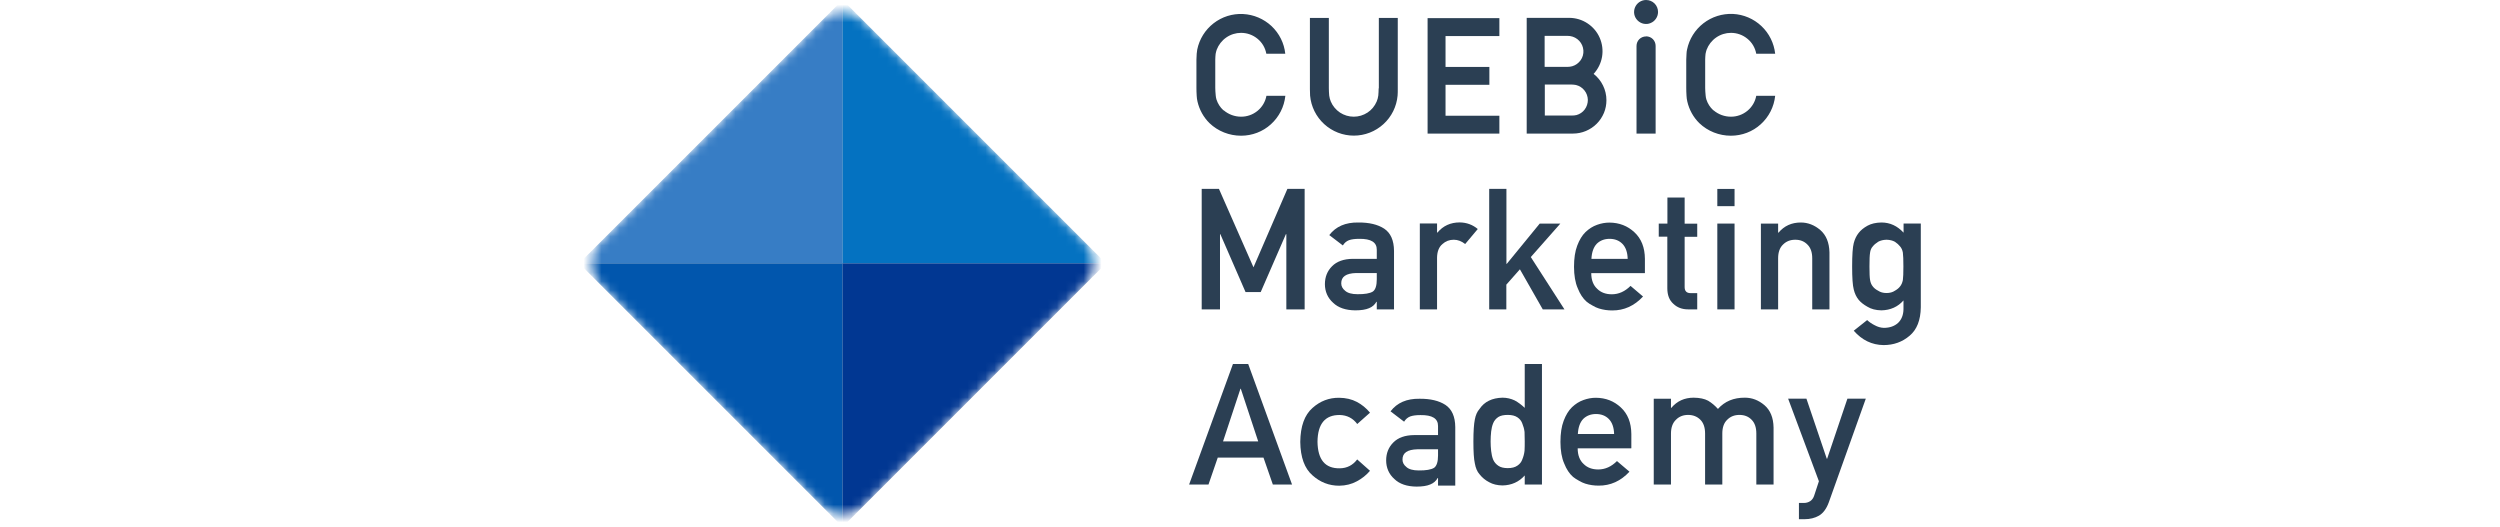
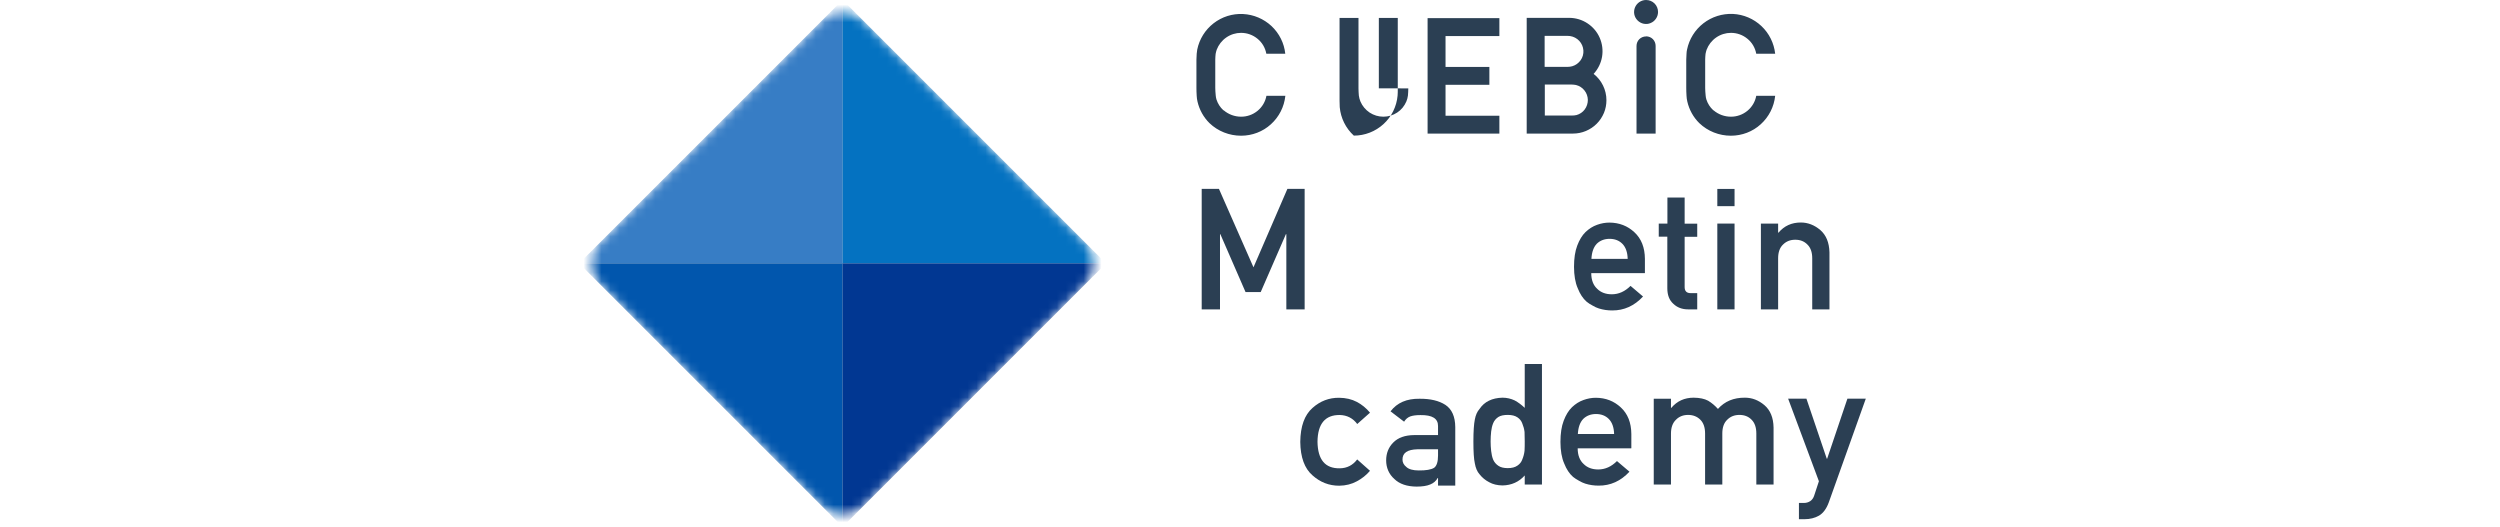
<svg xmlns="http://www.w3.org/2000/svg" id="_イヤー_1" viewBox="0 0 280 59">
  <defs>
    <style>.cls-1{mask:url(#mask);}.cls-2{fill:#0472c1;}.cls-3{fill:#013792;}.cls-4{fill:#0156ad;}.cls-5{fill:#d9d9d9;}.cls-6,.cls-7{fill:#2b3f53;}.cls-8{fill:#377dc5;}.cls-7{fill-rule:evenodd;}</style>
    <mask id="mask" x="64.87" y="0" width="59" height="59" maskUnits="userSpaceOnUse">
      <g id="mask0_3346_5791">
        <path class="cls-5" d="M67.23,31.86c-1.3-1.3-1.3-3.42,0-4.72L92.01,2.36c1.3-1.3,3.42-1.3,4.72,0l24.78,24.78c1.3,1.3,1.3,3.42,0,4.72l-24.78,24.78c-1.3,1.3-3.42,1.3-4.72,0l-24.78-24.78Z" />
      </g>
    </mask>
  </defs>
  <g class="cls-1">
    <g>
      <path class="cls-5" d="M94.37,0l29.5,29.5-29.5,29.5-29.5-29.5L94.37,0Z" />
      <path class="cls-8" d="M94.37,0l-29.5,29.5h29.5V0Z" />
      <path class="cls-2" d="M94.37,0l29.5,29.5h-29.5V0Z" />
      <path class="cls-4" d="M94.37,59l-29.5-29.5h29.5v29.5Z" />
      <path class="cls-3" d="M94.37,59l29.5-29.5h-29.5v29.5Z" />
    </g>
  </g>
  <path class="cls-6" d="M134.59,34.65h2.05v-8.42h.04l2.82,6.48h1.7l2.82-6.48h.05v8.42h2.05v-13.5h-1.93l-3.8,8.79-3.87-8.79h-1.93v13.5Z" />
-   <path class="cls-6" d="M154.2,34.65h1.93v-6.56c-.01-1.17-.38-2-1.1-2.48-.72-.47-1.69-.7-2.9-.69-1.43-.02-2.51,.44-3.25,1.41l1.52,1.16c.17-.28,.4-.48,.69-.59,.28-.1,.66-.15,1.14-.15,1.33-.02,1.98,.39,1.97,1.23v1.01h-2.68c-1.02,.01-1.8,.29-2.33,.83-.53,.53-.8,1.2-.8,2.01s.31,1.54,.92,2.08c.58,.56,1.41,.84,2.48,.85,.65,0,1.17-.08,1.54-.24,.38-.15,.65-.4,.83-.72h.04v.85Zm0-3.38c0,.72-.15,1.19-.45,1.39-.33,.2-.9,.3-1.71,.29-.64,0-1.1-.13-1.38-.38-.29-.23-.44-.51-.44-.83-.01-.75,.54-1.13,1.67-1.16h2.31v.69Z" />
-   <path class="cls-6" d="M159.02,34.65h1.93v-5.79c.01-.7,.22-1.21,.61-1.53,.35-.32,.77-.48,1.27-.48,.44,0,.86,.16,1.27,.48l1.41-1.68c-.57-.48-1.25-.73-2.02-.74-1.03,0-1.86,.38-2.5,1.14h-.04v-1.02h-1.93v9.61Z" />
-   <path class="cls-6" d="M166.78,34.65h1.93v-2.77l1.52-1.72,2.56,4.49h2.43l-3.77-5.86,3.31-3.75h-2.31l-3.69,4.51h-.04v-8.4h-1.93v13.5Z" />
  <path class="cls-6" d="M184.23,30.58v-1.59c-.01-1.27-.4-2.26-1.18-2.98-.76-.71-1.69-1.07-2.79-1.08-.46,0-.92,.08-1.39,.25-.48,.17-.9,.44-1.29,.81-.38,.37-.69,.88-.93,1.52-.24,.63-.36,1.42-.36,2.37s.14,1.79,.42,2.41c.25,.64,.58,1.14,.99,1.5,.21,.17,.44,.32,.68,.44,.23,.14,.46,.24,.7,.32,.48,.15,.98,.22,1.48,.22,1.33,.01,2.48-.51,3.46-1.56l-1.4-1.19c-.62,.62-1.32,.94-2.1,.94-.67,0-1.22-.2-1.63-.61-.44-.4-.67-.99-.67-1.76h5.99Zm-5.99-1.59c.04-.75,.24-1.31,.6-1.69,.37-.36,.85-.55,1.43-.55s1.06,.18,1.43,.55c.38,.38,.58,.95,.6,1.69h-4.05Z" />
  <path class="cls-6" d="M186.74,25.04h-.96v1.47h.96v5.77c0,.76,.22,1.34,.67,1.74,.43,.42,.99,.63,1.67,.63h1.01v-1.82h-.72c-.47,.01-.7-.23-.69-.71v-5.6h1.41v-1.47h-1.41v-2.93h-1.93v2.93Z" />
  <path class="cls-6" d="M192.34,34.65h1.93v-9.61h-1.93v9.61Zm0-11.56h1.93v-1.93h-1.93v1.93Z" />
  <path class="cls-6" d="M197.22,34.65h1.93v-5.72c0-.67,.18-1.19,.55-1.54,.36-.36,.81-.54,1.37-.54s1.01,.18,1.36,.54c.36,.35,.54,.86,.54,1.54v5.72h1.93v-6.39c-.03-1.1-.37-1.93-1.03-2.5-.66-.56-1.39-.84-2.18-.84-1.03,0-1.86,.38-2.5,1.14h-.04v-1.02h-1.93v9.61Z" />
-   <path class="cls-6" d="M213.19,33.64v.99c-.01,.65-.22,1.17-.61,1.54-.4,.36-.93,.55-1.59,.55-.35-.01-.69-.11-1.02-.29-.32-.16-.6-.35-.85-.58l-1.5,1.19c.92,1.05,2.03,1.59,3.33,1.61,1.14,0,2.11-.35,2.93-1.05,.81-.68,1.23-1.74,1.25-3.18v-9.38h-1.93v1.02c-.7-.76-1.52-1.14-2.48-1.14-.62,.01-1.14,.13-1.56,.36-.43,.24-.76,.51-.99,.81-.25,.31-.43,.69-.55,1.14-.12,.46-.18,1.33-.18,2.62s.06,2.12,.18,2.57c.11,.46,.29,.84,.55,1.16,.23,.28,.56,.54,.99,.78,.41,.25,.93,.39,1.56,.4,1.02-.02,1.85-.4,2.48-1.12Zm-3.81-3.79c0-.75,.02-1.27,.07-1.56,.04-.29,.14-.52,.31-.7,.13-.17,.33-.34,.59-.51,.25-.14,.57-.22,.94-.23,.38,.01,.69,.09,.94,.23,.25,.17,.44,.34,.57,.51,.16,.18,.27,.41,.32,.7,.04,.29,.06,.81,.06,1.56s-.02,1.24-.06,1.52c-.06,.29-.16,.53-.32,.72-.13,.17-.32,.33-.57,.47-.25,.17-.57,.26-.94,.26s-.69-.09-.94-.26c-.27-.14-.46-.3-.59-.47-.16-.19-.26-.43-.31-.72-.05-.28-.07-.78-.07-1.52Z" />
-   <path class="cls-6" d="M136.98,49.44l1.95-5.9h.04l1.95,5.9h-3.94Zm5.57,4.83h2.16l-4.91-13.5h-1.71l-4.91,13.5h2.17l1.04-3.02h5.12l1.05,3.02Z" />
  <path class="cls-6" d="M152.01,51.45c-.49,.65-1.14,.99-1.95,1-1.64,.03-2.47-.96-2.5-2.97,.02-2.02,.86-3.02,2.5-3,.81,.02,1.47,.36,1.95,1.01l1.43-1.27c-.42-.51-.91-.91-1.48-1.21-.57-.3-1.23-.45-1.97-.46-1.14-.01-2.13,.37-2.99,1.14-.89,.78-1.35,2.05-1.37,3.8,.02,1.73,.48,2.98,1.37,3.75,.86,.77,1.85,1.16,2.99,1.16,.75-.01,1.4-.18,1.97-.49,.57-.3,1.06-.69,1.48-1.18l-1.43-1.27Z" />
  <path class="cls-6" d="M161.06,54.39h1.93v-6.56c-.01-1.17-.38-2-1.1-2.48-.72-.47-1.69-.7-2.9-.69-1.43-.02-2.51,.44-3.25,1.41l1.52,1.16c.17-.28,.4-.48,.69-.59,.28-.1,.66-.15,1.14-.15,1.33-.02,1.98,.39,1.97,1.23v1.01h-2.68c-1.02,.01-1.8,.29-2.33,.83-.53,.53-.8,1.2-.8,2.01s.31,1.54,.92,2.08c.58,.56,1.41,.84,2.48,.85,.65,0,1.17-.08,1.54-.24,.38-.15,.65-.4,.83-.72h.04v.85Zm0-3.38c0,.72-.15,1.18-.45,1.39-.33,.2-.9,.3-1.71,.29-.64,0-1.1-.13-1.38-.38-.29-.23-.44-.51-.44-.83-.01-.75,.54-1.13,1.67-1.16h2.31v.69Z" />
  <path class="cls-6" d="M170.77,53.26v1.01h1.93v-13.5h-1.93v4.91c-.36-.34-.73-.62-1.12-.83-.42-.2-.88-.31-1.37-.31-1.17,.03-2.03,.45-2.57,1.26-.27,.3-.44,.7-.53,1.19-.1,.49-.16,1.31-.16,2.46s.05,1.95,.16,2.44c.09,.52,.26,.93,.53,1.23,.29,.37,.65,.67,1.08,.89,.41,.23,.91,.35,1.49,.36,1.02-.02,1.85-.4,2.49-1.12Zm-1.9-6.79c.46,0,.82,.09,1.08,.27,.27,.18,.45,.41,.55,.7,.12,.29,.21,.6,.25,.94,.01,.34,.02,.69,.02,1.06,0,.34,0,.68-.02,1.04-.04,.36-.13,.68-.25,.97-.1,.29-.28,.52-.55,.7-.27,.19-.63,.28-1.08,.28s-.81-.09-1.05-.26c-.27-.18-.46-.41-.58-.68-.12-.29-.19-.62-.23-.98-.04-.35-.06-.7-.06-1.06,0-.38,.02-.76,.06-1.12,.04-.34,.11-.65,.23-.94,.12-.29,.32-.52,.58-.69,.24-.15,.59-.23,1.05-.23Z" />
  <path class="cls-6" d="M182.71,50.2v-1.59c-.01-1.27-.4-2.26-1.18-2.98-.76-.71-1.69-1.07-2.79-1.08-.46,0-.92,.08-1.39,.25-.48,.17-.9,.44-1.29,.81-.38,.37-.69,.88-.93,1.52-.24,.63-.36,1.42-.36,2.37s.14,1.79,.42,2.41c.25,.64,.58,1.14,.99,1.5,.21,.17,.44,.32,.68,.44,.23,.14,.46,.24,.7,.32,.48,.15,.98,.22,1.48,.22,1.33,.01,2.48-.51,3.46-1.56l-1.4-1.19c-.62,.62-1.32,.94-2.1,.94-.67,0-1.22-.2-1.63-.61-.44-.4-.67-.99-.67-1.76h5.99Zm-5.99-1.59c.04-.75,.24-1.31,.6-1.69,.37-.36,.85-.55,1.43-.55s1.06,.18,1.43,.55c.38,.38,.58,.95,.6,1.69h-4.05Z" />
  <path class="cls-6" d="M185.22,54.27h1.93v-5.72c0-.67,.19-1.19,.56-1.54,.35-.36,.81-.54,1.36-.54s1.01,.18,1.37,.54c.35,.35,.53,.86,.53,1.54v5.72h1.93v-5.72c0-.67,.18-1.19,.55-1.54,.36-.36,.81-.54,1.37-.54s1.01,.18,1.36,.54c.35,.35,.53,.86,.53,1.54v5.72h1.93v-6.39c-.02-1.1-.36-1.93-1.02-2.5-.66-.56-1.39-.84-2.18-.84-1.27-.01-2.27,.41-3.03,1.26-.33-.37-.7-.68-1.1-.92-.41-.22-.94-.33-1.61-.34-1.04,0-1.87,.38-2.51,1.14h-.04v-1.02h-1.93v9.61Z" />
  <path class="cls-6" d="M203.72,53.89l-.53,1.61c-.09,.28-.24,.49-.45,.63-.22,.14-.45,.2-.7,.2h-.56v1.82h.64c.6,0,1.14-.13,1.61-.4,.47-.28,.84-.78,1.1-1.5l4.14-11.6h-2.06l-2.27,6.73h-.04l-2.28-6.73h-2.05l3.44,9.23Z" />
-   <path class="cls-7" d="M184.36,0c-.27,0-.52,.08-.75,.23-.22,.15-.39,.36-.49,.6-.1,.24-.13,.51-.08,.77,.05,.26,.18,.5,.37,.69,.19,.19,.43,.32,.69,.37,.26,.05,.53,.03,.77-.08,.25-.1,.45-.27,.6-.49,.15-.22,.23-.48,.23-.75,0-.36-.14-.7-.39-.95-.25-.25-.59-.39-.95-.39Zm-24.47,14.96h8.04v-2h-6.03v-3.46h4.91v-2h-4.91v-3.46h6.03V2.03h-8.04V14.96Zm-5.46-5.07V2.01h2.12v7.99c0,.15,0,.57-.02,.71-.11,1.22-.67,2.36-1.58,3.19-.91,.83-2.09,1.29-3.32,1.29s-2.41-.46-3.32-1.29c-.91-.83-1.47-1.97-1.58-3.19-.01-.15-.02-.56-.02-.71V2.01h2.12v7.89c0,.15,.02,.65,.04,.8,.03,.23,.09,.45,.18,.67,.21,.5,.57,.93,1.03,1.24,.46,.3,.99,.46,1.54,.46s1.08-.16,1.54-.46c.46-.3,.81-.73,1.03-1.24,.09-.21,.15-.44,.18-.67,.02-.14,.04-.65,.04-.8Zm24.06-1.62c.49-.53,.82-1.2,.94-1.91,.12-.72,.03-1.45-.26-2.12-.29-.67-.77-1.23-1.38-1.63-.61-.4-1.32-.61-2.04-.61h-4.76V14.96h5.2c.49,0,.98-.1,1.43-.29,.45-.19,.86-.46,1.21-.81,.35-.35,.62-.76,.81-1.21,.19-.45,.28-.94,.28-1.43,0-.57-.13-1.13-.38-1.64-.25-.51-.61-.96-1.06-1.31Zm-5.48-4.25h2.51c.11,0,.23,0,.34,.02,.39,.06,.75,.25,1.02,.54,.27,.29,.43,.66,.46,1.06,.03,.39-.08,.79-.31,1.11-.23,.32-.56,.56-.94,.67-.18,.05-.36,.07-.54,.07h-2.55v-3.47Zm3.54,8.87c-.16,.04-.33,.05-.5,.05h-3.03v-3.47h3c.16,0,.33,.02,.49,.05,.37,.09,.71,.3,.95,.61,.24,.3,.37,.67,.38,1.06,0,.38-.12,.76-.35,1.07-.23,.31-.56,.53-.93,.63h0Zm15.36-.54c.55,.47,1.24,.72,1.96,.72,.67,0,1.32-.23,1.84-.66,.52-.43,.87-1.02,.99-1.68h2.12c-.13,1.23-.7,2.36-1.62,3.19-.91,.83-2.1,1.28-3.34,1.28-1.32,0-2.59-.5-3.54-1.41-.67-.66-1.13-1.5-1.34-2.41-.05-.21-.08-.42-.09-.64-.02-.22-.03-.74-.03-.89v-3.16c0-.15,.01-.42,.03-.67,0-.16,.03-.32,.06-.47,.24-1.17,.89-2.21,1.83-2.94,.94-.73,2.11-1.1,3.31-1.05,1.19,.06,2.32,.54,3.19,1.36,.87,.82,1.41,1.92,1.54,3.1h-2.12c-.12-.66-.47-1.26-.99-1.68-.52-.43-1.17-.66-1.84-.66-.59,0-1.17,.18-1.66,.52-.49,.34-.86,.82-1.07,1.37-.05,.15-.09,.31-.12,.47-.02,.22-.04,.43-.04,.65v3.16c0,.15,.02,.59,.05,.83,.01,.15,.04,.31,.08,.45,.15,.47,.42,.9,.79,1.23Zm-7.55-8.27c-.28,0-.56,.11-.76,.31-.2,.2-.31,.47-.31,.76V14.96h2.14V5.14c0-.28-.11-.56-.31-.76-.2-.2-.47-.31-.76-.31Zm-47.31,8.27c.55,.47,1.24,.72,1.96,.72,.67,0,1.32-.23,1.84-.66,.52-.43,.87-1.02,.99-1.68h2.12c-.13,1.23-.7,2.36-1.62,3.19-.91,.83-2.1,1.28-3.34,1.28-1.32,0-2.59-.5-3.54-1.41-.67-.66-1.13-1.5-1.34-2.41-.05-.21-.08-.42-.09-.64-.02-.22-.03-.74-.03-.89v-3.16c0-.15,.01-.42,.03-.67,.01-.16,.03-.32,.06-.47,.24-1.17,.89-2.21,1.83-2.94,.94-.73,2.11-1.1,3.3-1.04,1.19,.06,2.32,.54,3.19,1.35,.87,.82,1.42,1.92,1.54,3.1h-2.12c-.12-.66-.47-1.26-.99-1.68-.52-.43-1.17-.66-1.84-.66-.59,0-1.17,.18-1.66,.52-.49,.34-.86,.82-1.07,1.37-.05,.15-.09,.31-.12,.47-.02,.22-.04,.43-.04,.65v3.16c0,.15,.02,.59,.05,.83,.01,.15,.04,.31,.08,.45,.15,.47,.42,.9,.79,1.23Z" />
+   <path class="cls-7" d="M184.36,0c-.27,0-.52,.08-.75,.23-.22,.15-.39,.36-.49,.6-.1,.24-.13,.51-.08,.77,.05,.26,.18,.5,.37,.69,.19,.19,.43,.32,.69,.37,.26,.05,.53,.03,.77-.08,.25-.1,.45-.27,.6-.49,.15-.22,.23-.48,.23-.75,0-.36-.14-.7-.39-.95-.25-.25-.59-.39-.95-.39Zm-24.47,14.96h8.04v-2h-6.03v-3.46h4.91v-2h-4.91v-3.46h6.03V2.03h-8.04V14.96Zm-5.46-5.07V2.01h2.12v7.99c0,.15,0,.57-.02,.71-.11,1.22-.67,2.36-1.58,3.19-.91,.83-2.09,1.29-3.32,1.29c-.91-.83-1.47-1.97-1.58-3.19-.01-.15-.02-.56-.02-.71V2.01h2.12v7.89c0,.15,.02,.65,.04,.8,.03,.23,.09,.45,.18,.67,.21,.5,.57,.93,1.03,1.24,.46,.3,.99,.46,1.54,.46s1.08-.16,1.54-.46c.46-.3,.81-.73,1.03-1.24,.09-.21,.15-.44,.18-.67,.02-.14,.04-.65,.04-.8Zm24.06-1.62c.49-.53,.82-1.2,.94-1.91,.12-.72,.03-1.45-.26-2.12-.29-.67-.77-1.23-1.38-1.63-.61-.4-1.32-.61-2.04-.61h-4.76V14.96h5.2c.49,0,.98-.1,1.43-.29,.45-.19,.86-.46,1.21-.81,.35-.35,.62-.76,.81-1.21,.19-.45,.28-.94,.28-1.43,0-.57-.13-1.13-.38-1.64-.25-.51-.61-.96-1.06-1.31Zm-5.48-4.25h2.51c.11,0,.23,0,.34,.02,.39,.06,.75,.25,1.02,.54,.27,.29,.43,.66,.46,1.06,.03,.39-.08,.79-.31,1.11-.23,.32-.56,.56-.94,.67-.18,.05-.36,.07-.54,.07h-2.55v-3.47Zm3.54,8.87c-.16,.04-.33,.05-.5,.05h-3.03v-3.47h3c.16,0,.33,.02,.49,.05,.37,.09,.71,.3,.95,.61,.24,.3,.37,.67,.38,1.06,0,.38-.12,.76-.35,1.07-.23,.31-.56,.53-.93,.63h0Zm15.36-.54c.55,.47,1.24,.72,1.96,.72,.67,0,1.32-.23,1.84-.66,.52-.43,.87-1.02,.99-1.68h2.12c-.13,1.23-.7,2.36-1.62,3.19-.91,.83-2.1,1.28-3.34,1.28-1.32,0-2.59-.5-3.54-1.41-.67-.66-1.13-1.5-1.34-2.41-.05-.21-.08-.42-.09-.64-.02-.22-.03-.74-.03-.89v-3.16c0-.15,.01-.42,.03-.67,0-.16,.03-.32,.06-.47,.24-1.17,.89-2.21,1.83-2.94,.94-.73,2.11-1.1,3.31-1.05,1.19,.06,2.32,.54,3.19,1.36,.87,.82,1.41,1.92,1.54,3.1h-2.12c-.12-.66-.47-1.26-.99-1.68-.52-.43-1.17-.66-1.84-.66-.59,0-1.17,.18-1.66,.52-.49,.34-.86,.82-1.07,1.37-.05,.15-.09,.31-.12,.47-.02,.22-.04,.43-.04,.65v3.16c0,.15,.02,.59,.05,.83,.01,.15,.04,.31,.08,.45,.15,.47,.42,.9,.79,1.23Zm-7.55-8.27c-.28,0-.56,.11-.76,.31-.2,.2-.31,.47-.31,.76V14.96h2.14V5.14c0-.28-.11-.56-.31-.76-.2-.2-.47-.31-.76-.31Zm-47.31,8.27c.55,.47,1.24,.72,1.96,.72,.67,0,1.32-.23,1.84-.66,.52-.43,.87-1.02,.99-1.68h2.12c-.13,1.23-.7,2.36-1.62,3.19-.91,.83-2.1,1.28-3.34,1.28-1.32,0-2.59-.5-3.54-1.41-.67-.66-1.13-1.5-1.34-2.41-.05-.21-.08-.42-.09-.64-.02-.22-.03-.74-.03-.89v-3.16c0-.15,.01-.42,.03-.67,.01-.16,.03-.32,.06-.47,.24-1.17,.89-2.21,1.83-2.94,.94-.73,2.11-1.1,3.3-1.04,1.19,.06,2.32,.54,3.19,1.35,.87,.82,1.42,1.92,1.54,3.1h-2.12c-.12-.66-.47-1.26-.99-1.68-.52-.43-1.17-.66-1.84-.66-.59,0-1.17,.18-1.66,.52-.49,.34-.86,.82-1.07,1.37-.05,.15-.09,.31-.12,.47-.02,.22-.04,.43-.04,.65v3.16c0,.15,.02,.59,.05,.83,.01,.15,.04,.31,.08,.45,.15,.47,.42,.9,.79,1.23Z" />
</svg>